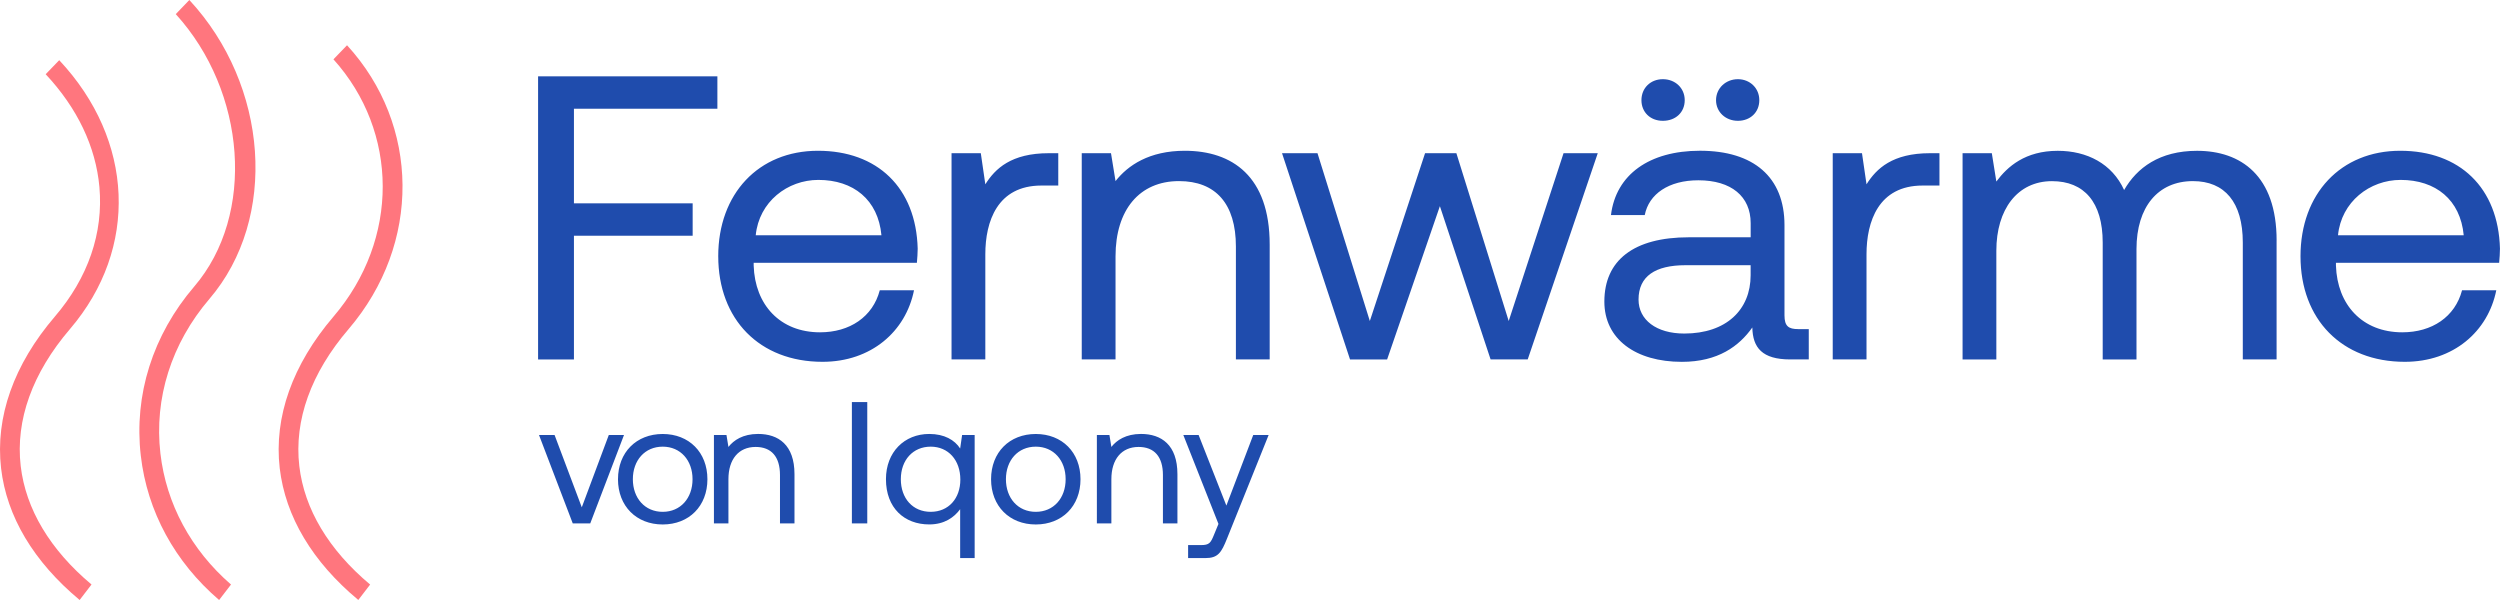
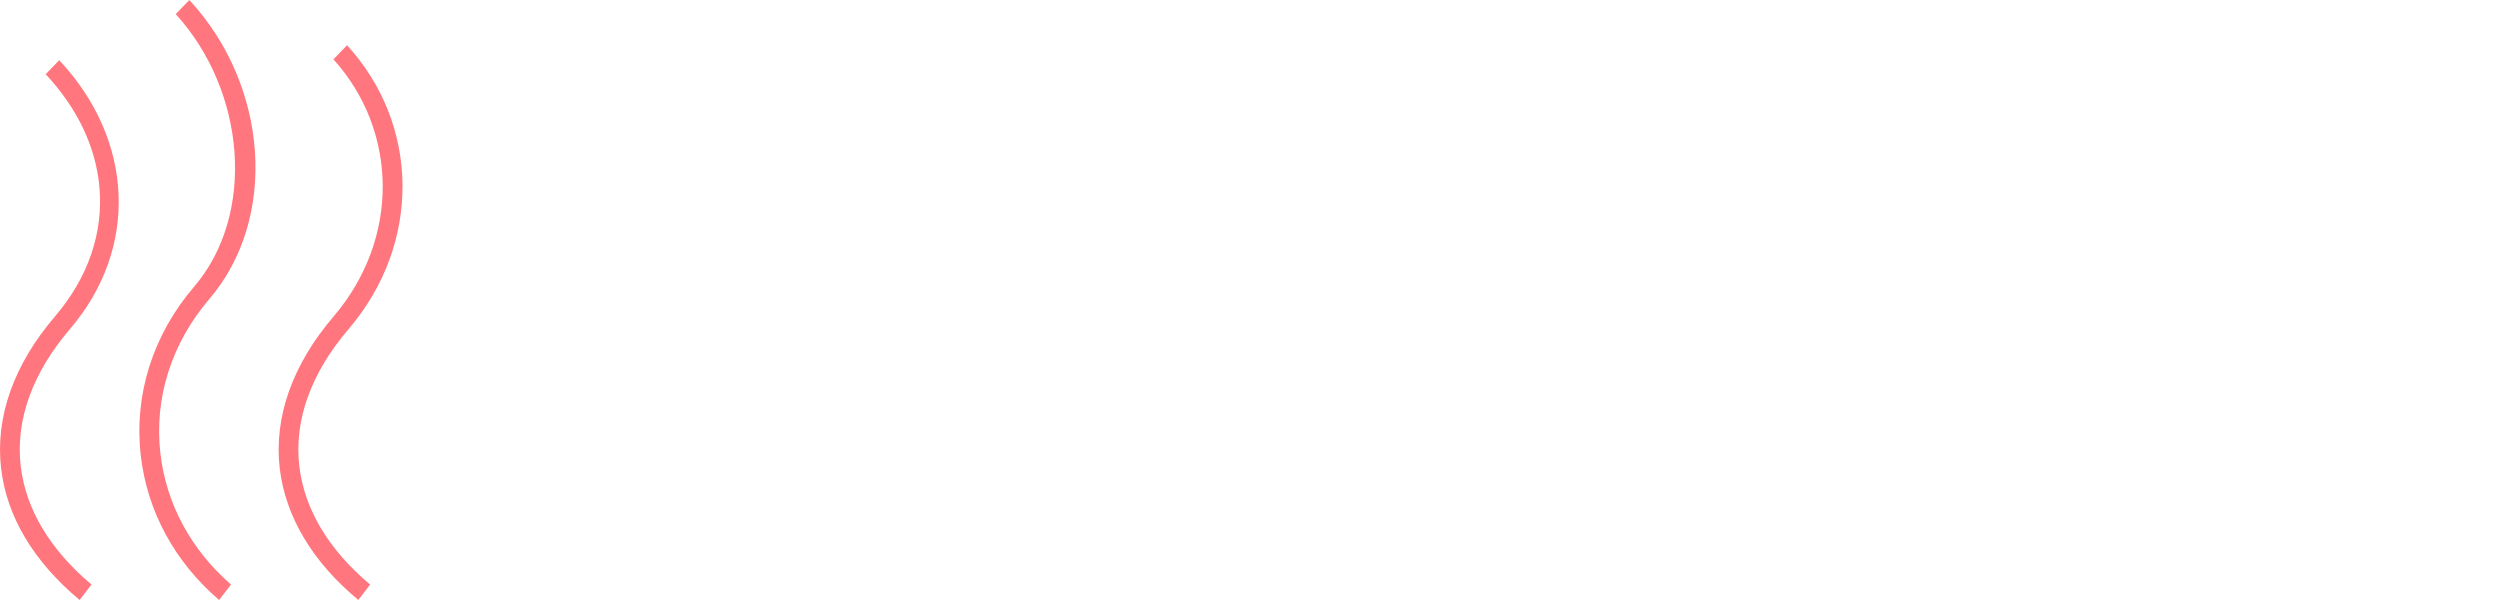
<svg xmlns="http://www.w3.org/2000/svg" width="175" height="42" fill="none" viewBox="0 0 175 42">
  <g clip-path="url(#clip0_106_122)">
-     <path fill="#1F4CAD" d="M37.667 5.345h12.55V7.61H40.176v6.624h8.31V16.5h-8.31v8.661h-2.51V5.345ZM50.276 17.942c0-4.388 2.829-7.388 6.981-7.388 4.153 0 6.868 2.576 6.981 6.85 0 .31-.028.652-.056.99H52.757v.197c.088 2.745 1.847 4.671 4.645 4.671 2.076 0 3.694-1.077 4.183-2.944h2.396c-.577 2.886-3.001 5.009-6.404 5.009-4.416 0-7.3-2.972-7.3-7.388v.003Zm11.425-1.471c-.232-2.492-1.963-3.877-4.415-3.877-2.164 0-4.155 1.529-4.385 3.877h8.8ZM74.079 10.724v2.264h-1.182c-3.087 0-3.924 2.52-3.924 4.812v7.36h-2.365V10.724h2.048l.317 2.178c.693-1.104 1.819-2.178 4.444-2.178h.665-.003ZM88.878 17.12v8.04h-2.365v-7.898c0-3-1.414-4.585-3.982-4.585-2.77 0-4.444 2.01-4.444 5.265v7.218h-2.365V10.724h2.048l.317 1.953c.866-1.104 2.365-2.123 4.848-2.123 3.318 0 5.943 1.785 5.943 6.566ZM89.744 10.724h2.48l3.664 11.747 3.866-11.747h2.192l3.663 11.747 3.839-11.747h2.395l-4.904 14.436h-2.597l-3.55-10.729-3.694 10.73h-2.596l-4.76-14.437h.002ZM126.614 23.037v2.123h-1.298c-1.963 0-2.625-.821-2.653-2.237-.922 1.302-2.396 2.406-4.933 2.406-3.231 0-5.425-1.584-5.425-4.218 0-2.886 2.048-4.501 5.914-4.501h4.328v-.99c0-1.868-1.355-3-3.663-3-2.077 0-3.462.962-3.751 2.433h-2.365c.345-2.83 2.684-4.501 6.232-4.501 3.75 0 5.914 1.84 5.914 5.209v6.313c0 .763.289.963.953.963h.75-.003Zm-4.067-4.473h-4.56c-2.107 0-3.289.763-3.289 2.406 0 1.415 1.241 2.378 3.202 2.378 2.942 0 4.644-1.67 4.644-4.077v-.707h.003Zm-7.646-11.55c0-.85.634-1.471 1.499-1.471.866 0 1.531.621 1.531 1.47 0 .85-.634 1.444-1.531 1.444-.896 0-1.499-.622-1.499-1.444Zm5.222 0c0-.85.693-1.471 1.53-1.471.837 0 1.499.621 1.499 1.47 0 .85-.633 1.444-1.499 1.444-.866 0-1.53-.622-1.53-1.444ZM135.762 10.724v2.264h-1.182c-3.087 0-3.924 2.52-3.924 4.812v7.36h-2.365V10.724h2.048l.317 2.178c.693-1.104 1.819-2.178 4.444-2.178h.664-.002ZM159.361 16.837v8.323h-2.365V16.98c0-2.83-1.27-4.302-3.49-4.302-2.453 0-3.952 1.813-3.952 4.757v7.729h-2.365v-8.181c0-2.831-1.298-4.302-3.55-4.302-2.424 0-3.895 1.981-3.895 4.868v7.615h-2.364V10.726h2.048l.316 1.982c.778-1.047 2.02-2.151 4.3-2.151 2.048 0 3.807.905 4.644 2.745.894-1.557 2.481-2.745 5.106-2.745 3.058 0 5.569 1.726 5.569 6.283l-.002-.003ZM161.035 17.942c0-4.388 2.829-7.388 6.981-7.388 4.153 0 6.868 2.576 6.981 6.85 0 .31-.028.652-.056.99h-11.425v.197c.088 2.745 1.847 4.671 4.645 4.671 2.076 0 3.694-1.077 4.183-2.944h2.396c-.577 2.886-3.001 5.009-6.404 5.009-4.416 0-7.301-2.972-7.301-7.388v.003Zm11.425-1.471c-.232-2.492-1.963-3.877-4.415-3.877-2.164 0-4.155 1.529-4.385 3.877h8.8ZM37.734 30.452h1.087l1.904 5.06 1.89-5.06h1.064l-2.362 6.187h-1.224l-2.362-6.187h.003ZM43.26 33.546c0-1.88 1.285-3.167 3.13-3.167 1.844 0 3.129 1.287 3.129 3.167s-1.285 3.167-3.13 3.167c-1.844 0-3.13-1.287-3.13-3.167Zm5.218 0c0-1.322-.84-2.28-2.089-2.28-1.25 0-2.089.958-2.089 2.28 0 1.322.84 2.282 2.09 2.282 1.248 0 2.088-.958 2.088-2.282ZM55.614 33.192v3.445h-1.015v-3.384c0-1.287-.605-1.967-1.705-1.967-1.188 0-1.904.862-1.904 2.257v3.094h-1.015V30.45h.878l.137.836c.37-.472 1.015-.91 2.076-.91 1.422 0 2.548.764 2.548 2.816ZM59.633 28.145h1.076v8.492h-1.077v-8.492ZM67.348 30.452h.878v8.614h-1.015v-3.422c-.42.57-1.1 1.066-2.164 1.066-1.744 0-3.03-1.152-3.03-3.167 0-1.893 1.286-3.166 3.03-3.166 1.064 0 1.78.424 2.164 1.018l.137-.948v.005Zm-.124 3.12c0-1.36-.84-2.306-2.076-2.306-1.237 0-2.09.935-2.09 2.28 0 1.345.84 2.282 2.09 2.282s2.076-.935 2.076-2.257ZM69.375 33.546c0-1.88 1.285-3.167 3.13-3.167 1.844 0 3.13 1.287 3.13 3.167s-1.286 3.167-3.13 3.167c-1.844 0-3.13-1.287-3.13-3.167Zm5.22 0c0-1.322-.84-2.28-2.09-2.28s-2.09.958-2.09 2.28c0 1.322.84 2.282 2.09 2.282s2.09-.958 2.09-2.282ZM82.42 33.192v3.445h-1.015v-3.384c0-1.287-.605-1.967-1.705-1.967-1.188 0-1.904.862-1.904 2.257v3.094h-1.015V30.45h.879l.136.836c.371-.472 1.015-.91 2.076-.91 1.422 0 2.548.764 2.548 2.816ZM82.827 30.452h1.077l1.942 4.939 1.88-4.939h1.078l-2.906 7.231c-.397.996-.631 1.383-1.52 1.383h-1.21v-.91h.9c.583 0 .68-.147.915-.728l.31-.753-2.46-6.225-.006.002Z" />
    <path fill="#FF767E" d="m25.91 40.918-.83 1.08c-1.607-1.34-2.885-2.798-3.807-4.348-.925-1.549-1.494-3.187-1.693-4.877-.412-3.58.89-7.247 3.761-10.608 4.635-5.416 4.563-12.95 0-18.013l.951-.985c5.103 5.565 5.219 13.895.106 19.873-2.628 3.068-3.82 6.381-3.447 9.583.35 3.016 2.058 5.864 4.959 8.298M16.172 40.916 15.338 42c-3.1-2.656-5.034-6.202-5.482-10.102-.492-4.246.837-8.449 3.738-11.838 4.315-5.035 3.637-13.653-1.29-19.072l.95-.988c5.53 5.957 6.244 15.273 1.399 20.932-2.654 3.106-3.872 6.945-3.424 10.812.407 3.528 2.146 6.743 4.94 9.172M6.404 40.918 5.574 42c-1.607-1.34-2.882-2.798-3.81-4.35C.84 36.101.27 34.463.075 32.773c-.411-3.58.887-7.249 3.762-10.61 2.331-2.72 3.408-5.859 3.122-9.071-.253-2.823-1.546-5.53-3.761-7.896l.948-.983c5.234 5.58 5.592 13.165.75 18.822-2.628 3.068-3.82 6.381-3.447 9.586.35 3.012 2.058 5.863 4.959 8.297" />
  </g>
  <defs>
    <clipPath id="clip0_106_122">
      <path fill="#fff" d="M0 0h175v42H0z" />
    </clipPath>
  </defs>
</svg>